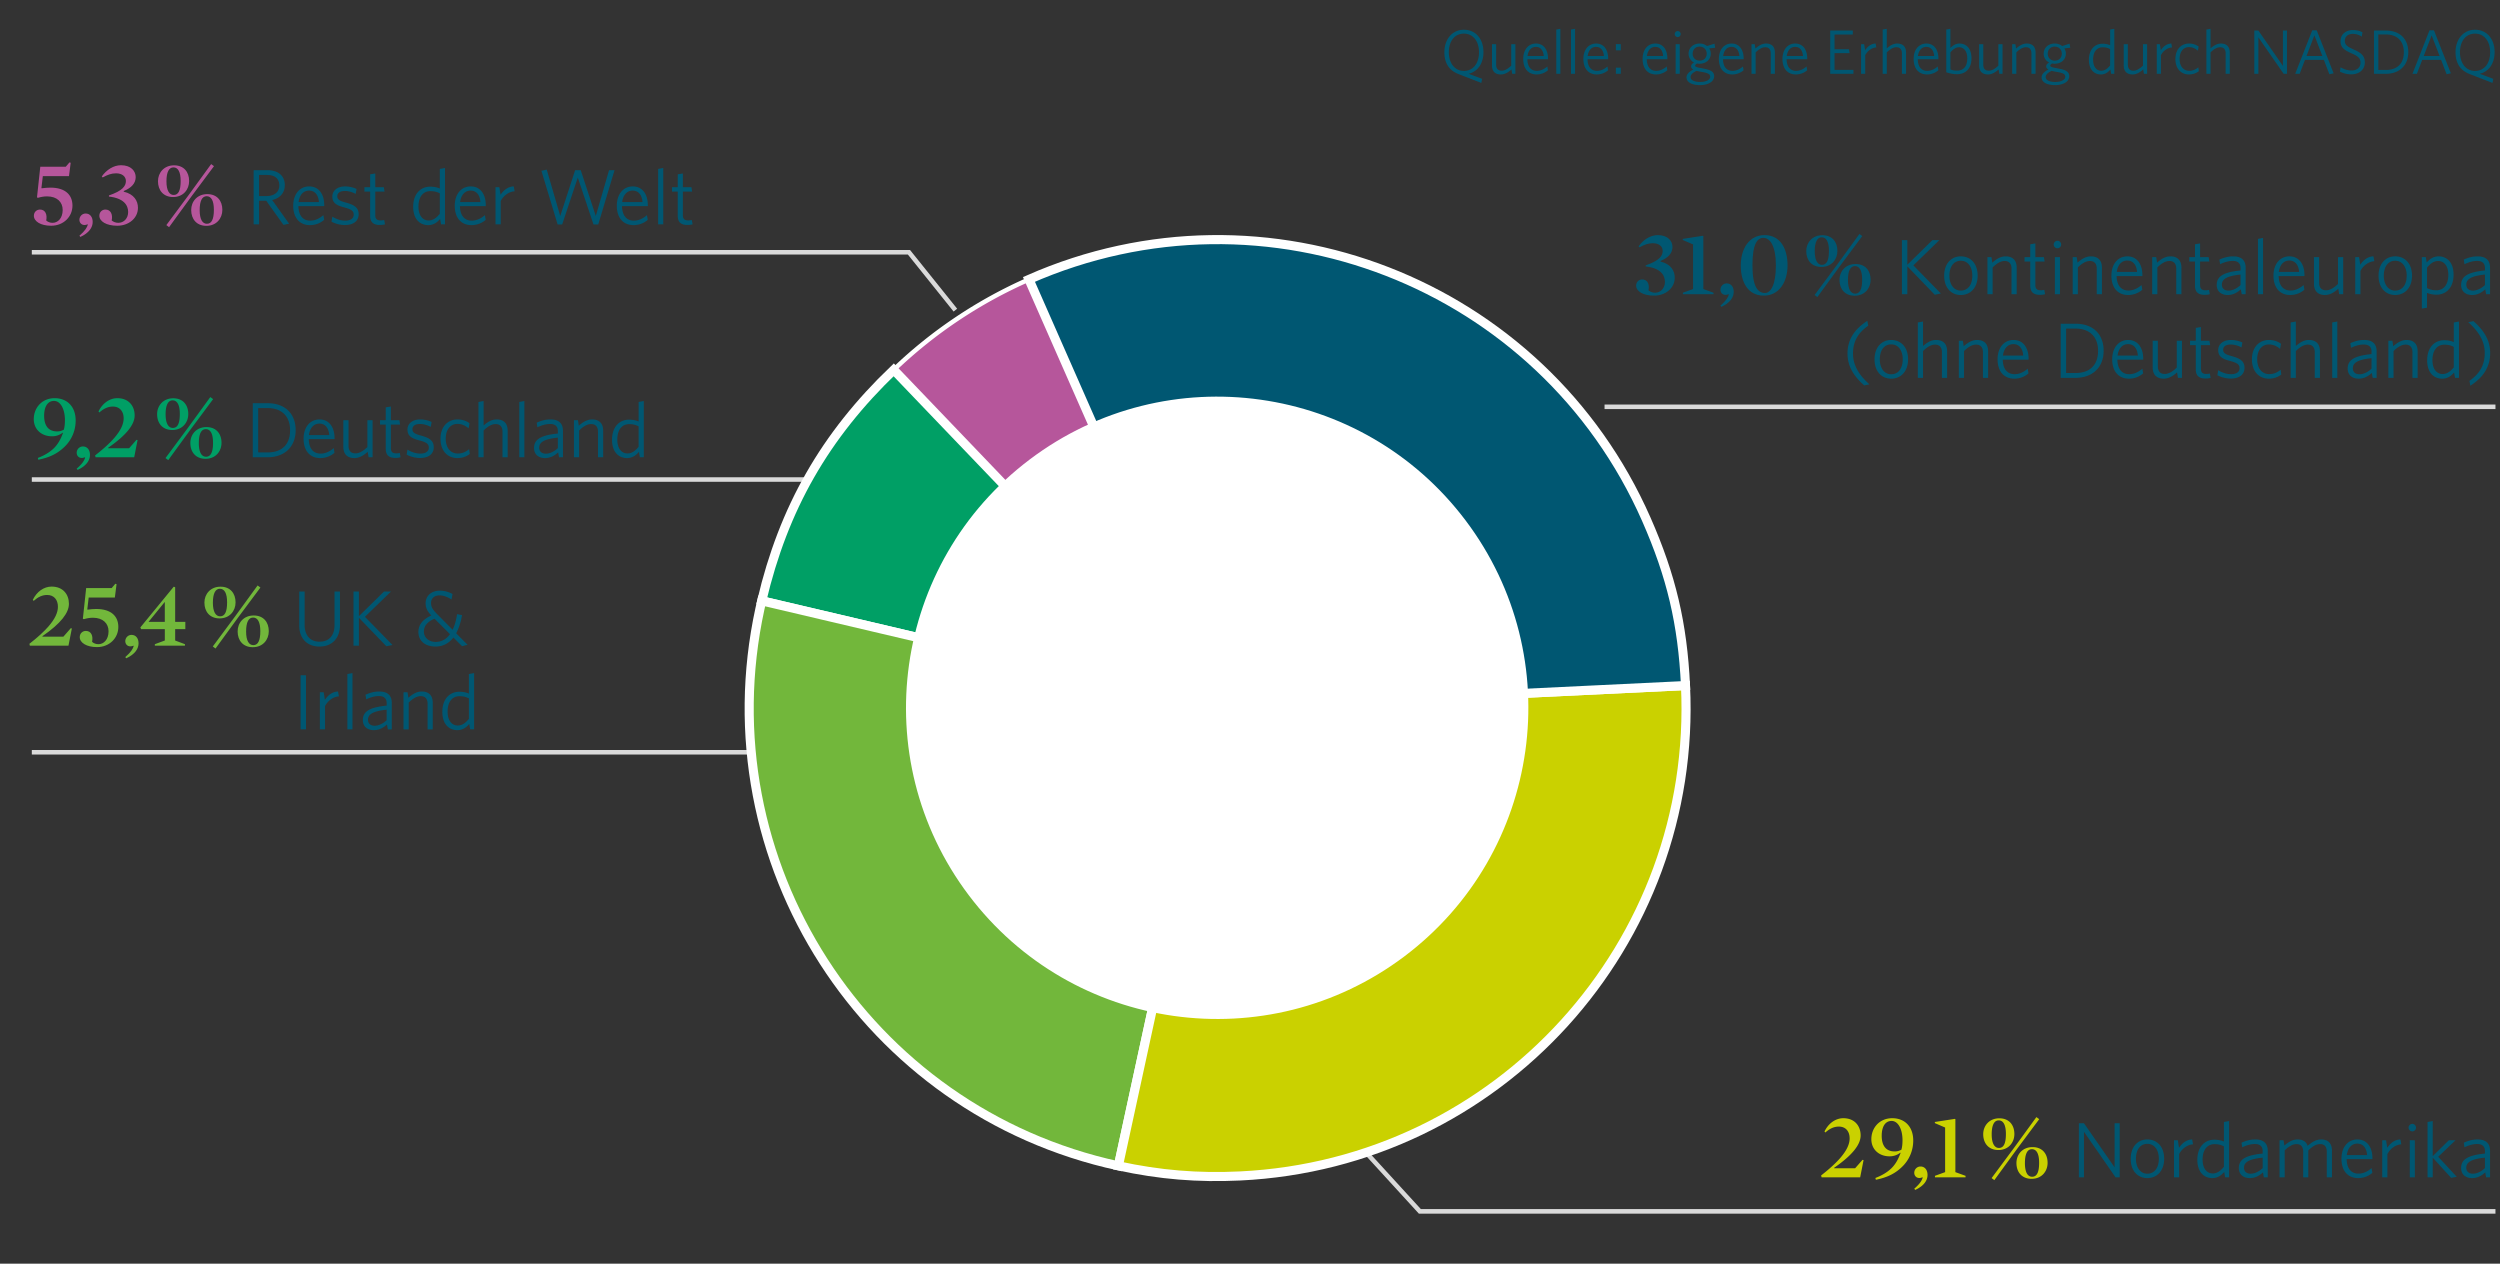
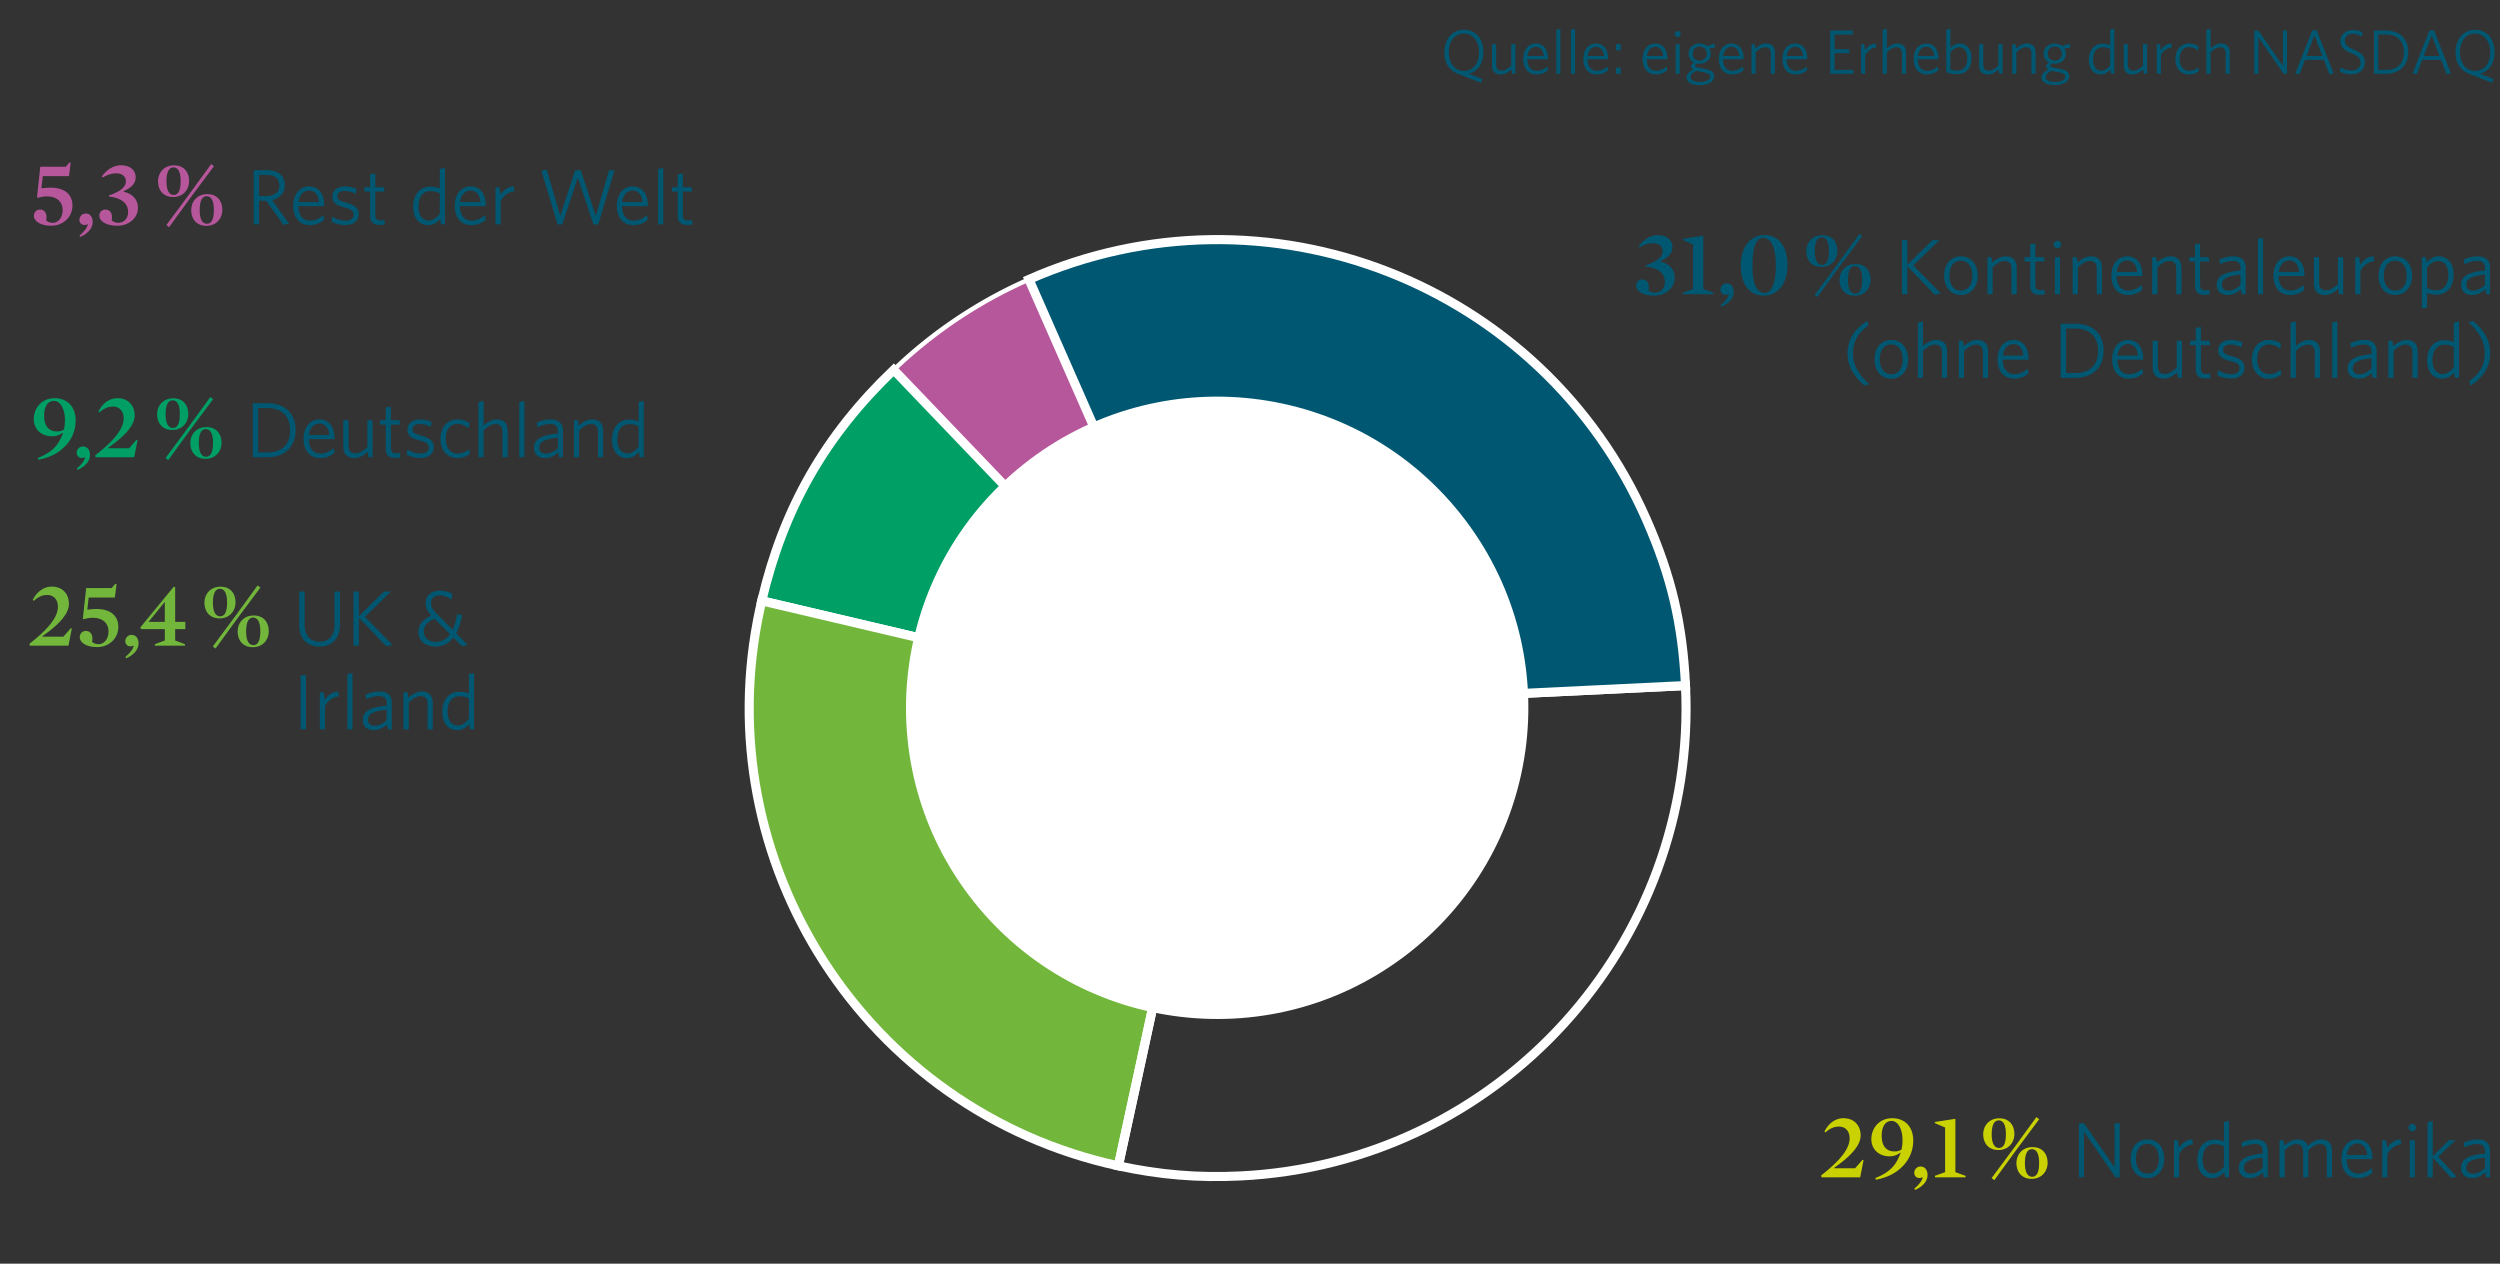
<svg xmlns="http://www.w3.org/2000/svg" version="1.0" width="550" height="278" viewBox="-2197 -3054.5 550 278">
  <rect x="-2197" y="-3054.5" width="550" height="278" fill="#333333" stroke="none" />
  <style>.st4{fill:none;stroke:#dadada}.st5{fill:#005772}.st6{fill:#cad100}.st7{fill:#72b73b}.st10{fill:#009f65}.st21{fill:none;stroke:#fff;stroke-width:2;stroke-miterlimit:10}</style>
  <g id="Grafik">
-     <path class="st4" d="M-1844-2965h196M-2190-2949h224M-2190-2889h170M-1896.549-2801.032l11.918 13.032H-1648M-2190-2999h192.972l10.212 12.73" />
    <path d="M-1929.114-2898.715l-71.27-74.423a102.612 102.612 0 0129.753-19.888l41.517 94.311z" fill-rule="evenodd" clip-rule="evenodd" fill="#b6569b" />
    <path d="M-1929.114-2898.715l-71.27-74.423a102.612 102.612 0 0129.753-19.888l41.517 94.311z" fill="none" stroke="#fff" stroke-miterlimit="10" />
    <path class="st10" d="M-1929.114-2898.715l-100.305-23.603c4.796-20.385 13.911-36.338 29.035-50.821l71.27 74.424z" />
    <path class="st21" d="M-1929.114-2898.715l-100.305-23.603c4.796-20.385 13.911-36.338 29.035-50.821l71.27 74.424z" />
    <path class="st7" d="M-1929.114-2898.715l-21.848 100.703c-55.616-12.068-90.921-66.935-78.855-122.551.193-.89.189-.867.398-1.755l100.305 23.603z" />
    <path class="st21" d="M-1929.114-2898.715l-21.848 100.703c-55.616-12.068-90.921-66.935-78.855-122.551.193-.89.189-.867.398-1.755l100.305 23.603z" />
-     <path class="st6" d="M-1929.114-2898.715l102.925-4.961c2.739 56.844-41.12 105.149-97.964 107.886-9.322.448-17.687-.242-26.809-2.222l21.848-100.703z" />
    <path class="st21" d="M-1929.114-2898.715l102.925-4.961c2.739 56.844-41.12 105.149-97.964 107.886-9.322.448-17.687-.242-26.809-2.222l21.848-100.703z" />
    <path class="st5" d="M-1929.114-2898.715l-41.517-94.312c52.088-22.929 112.9.708 135.829 52.794 5.502 12.503 7.956 22.915 8.614 36.556l-102.926 4.962z" />
    <path class="st21" d="M-1929.114-2898.715l-41.517-94.312c52.088-22.929 112.9.708 135.829 52.794 5.502 12.503 7.956 22.915 8.614 36.556l-102.926 4.962z" />
    <path fill="none" d="M-2033.189-3002.712h211.934v207.865h-211.934z" />
    <path d="M-1888.017-2844.109c30.192-22.754 36.22-65.681 13.466-95.873-22.752-30.192-65.67-36.225-95.862-13.471-30.197 22.754-36.234 65.677-13.483 95.869 22.755 30.191 65.682 36.229 95.879 13.475" fill="#fff" />
  </g>
  <g id="DE">
    <path class="st6" d="M-1792.443-2806.651c-1.077 0-2.008.435-2.982 1.304l-.186-.228c.87-1.801 2.443-2.919 4.141-2.919 2.505 0 3.81 1.719 3.81 3.789 0 1.988-1.76 4.307-5.839 7.123l.042.104h4.576l1.636-1.864.228.062-.745 3.789h-8.49l-.104-.414c1.843-1.429 3.251-2.733 4.203-3.831 1.429-1.656 2.071-3.044 2.071-4.328-.001-1.552-.891-2.587-2.361-2.587zm13.849 8.903c-1.532 1.47-3.251 2.298-5.715 2.795l-.104-.393c1.47-.559 2.65-1.284 3.499-2.112.973-.932 1.594-2.154 2.05-3.417l-.083-.021a3.792 3.792 0 01-2.34.787c-2.298 0-4.017-1.491-4.017-3.769 0-2.505 1.802-4.617 4.597-4.617 2.713 0 4.618 1.822 4.618 4.907a7.968 7.968 0 01-2.505 5.84zm-2.257-10.146c-1.408 0-2.174 1.284-2.174 3.272 0 2.071.87 3.437 2.837 3.437.6 0 .932-.104 1.491-.373.166-.538.248-1.242.248-2.112 0-2.34-.931-4.224-2.402-4.224zm5.195 15.178l-.207-.269c1.242-1.077 1.677-1.801 1.864-2.464l-.041-.042-.373.104c-.124.042-.249.042-.352.042-.642 0-1.097-.497-1.097-1.139 0-.745.6-1.387 1.367-1.387.973 0 1.553.766 1.553 1.864-.002 1.138-.726 2.38-2.714 3.291zm11.076-3.106v.331h-6.729v-.331l2.236-.808v-9.815l-2.257-.973v-.249l4.41-.683.104.062v11.657l2.236.809zm7.223-5.673c-2.153 0-3.334-1.491-3.334-3.479 0-1.884 1.346-3.499 3.541-3.499 2.153 0 3.313 1.47 3.313 3.458 0 1.884-1.304 3.52-3.52 3.52zm3.458-.497l4.907-6.75.621.456-4.949 6.647-4.928 6.771-.6-.456 4.949-6.668zm-3.396-6.026c-.953 0-1.532.994-1.532 3.064 0 2.05.642 3.002 1.594 3.002 1.035 0 1.532-.973 1.532-3.065.001-2.028-.579-3.001-1.594-3.001zm7.247 12.859c-2.153 0-3.334-1.491-3.334-3.479 0-1.884 1.325-3.5 3.541-3.5 2.153 0 3.313 1.47 3.313 3.458 0 1.885-1.304 3.521-3.52 3.521zm.125-.456c1.015 0 1.532-.973 1.532-3.064 0-2.029-.58-3.002-1.594-3.002-.973 0-1.532.994-1.532 3.064-.001 2.05.62 3.002 1.594 3.002z" />
    <path class="st5" d="M-1731.579-2795.491l-6.949-10.018v10.018h-1.121v-11.897h1.121l6.742 9.708v-9.708h1.121v11.897h-.914zM-1724.59-2795.319c-2.086 0-3.655-1.552-3.655-4.242 0-2.707 1.604-4.259 3.655-4.259 2.121 0 3.707 1.552 3.707 4.259 0 2.69-1.621 4.242-3.707 4.242zm0-7.535c-1.517 0-2.5 1.241-2.5 3.293 0 1.983 1.017 3.276 2.5 3.276 1.535 0 2.535-1.242 2.535-3.276-.001-2-1.001-3.293-2.535-3.293zM-1717.586-2800.612v5.121h-1.138v-8.156h.845l.259 1.672c.604-.914 1.552-1.81 2.897-1.845l.189 1.069c-1.345.087-2.5 1.053-3.052 2.139zM-1707.462-2795.491l-.207-1.19c-.621.742-1.431 1.362-2.621 1.362-1.793 0-3.293-1.276-3.293-4.018 0-2.983 1.742-4.431 3.725-4.431.828 0 1.552.155 2.121.414v-4.311l1.138-.207v12.38h-.863zm-.276-6.811c-.638-.328-1.241-.483-2.086-.483-1.465 0-2.604 1.104-2.604 3.396 0 1.983.948 3.052 2.242 3.052.965 0 1.724-.586 2.448-1.466v-4.499zM-1698.958-2795.491l-.189-1.086c-.759.707-1.707 1.259-2.879 1.259-1.414 0-2.431-.776-2.431-2.224 0-1.914 1.552-2.811 5.242-3.173v-.534c0-1.104-.655-1.569-1.69-1.569-.965 0-1.914.293-2.811.724l-.155-1.017c.948-.414 1.879-.707 3.035-.707 1.811 0 2.742.845 2.742 2.518v5.811h-.864zm-.258-4.328c-3.207.328-4.104 1.104-4.104 2.207 0 .879.604 1.328 1.466 1.328.879 0 1.845-.483 2.638-1.225v-2.31zM-1685.108-2795.491v-5.621c0-1.052-.431-1.689-1.483-1.689-.845 0-1.69.517-2.586 1.396v5.914h-1.121v-5.621c0-1.052-.431-1.689-1.482-1.689-.845 0-1.707.517-2.586 1.379v5.932h-1.138v-8.156h.879l.189 1.172c.879-.776 1.793-1.345 2.88-1.345 1.258 0 1.948.517 2.241 1.414.897-.811 1.845-1.414 2.966-1.414 1.621 0 2.379.931 2.379 2.483v5.845h-1.138zM-1678.206-2795.319c-2.138 0-3.673-1.448-3.673-4.259 0-2.621 1.483-4.242 3.5-4.242 2.207 0 3.311 1.828 3.311 4.086v.242h-5.672c.034 2.017.965 3.189 2.604 3.189 1.086 0 2.035-.482 2.879-1.207l.172 1.035a4.738 4.738 0 01-3.121 1.156zm-2.5-5.069h4.466c-.104-1.465-.828-2.517-2.155-2.517-1.19 0-2.087.879-2.311 2.517zM-1671.771-2800.612v5.121h-1.138v-8.156h.845l.259 1.672c.604-.914 1.552-1.81 2.897-1.845l.189 1.069c-1.344.087-2.5 1.053-3.052 2.139zM-1666.285-2805.595c-.449 0-.828-.379-.828-.828s.379-.828.828-.828c.448 0 .81.379.81.828s-.361.828-.81.828zm-.569 10.104v-8.156h1.121v8.156h-1.121zM-1657.749-2795.371l-4.052-4.448v4.328h-1.138v-12.173l1.138-.207v7.725l3.552-3.5h1.466l-3.811 3.638 4.086 4.414-1.241.223zM-1650.055-2795.491l-.189-1.086c-.759.707-1.707 1.259-2.879 1.259-1.414 0-2.431-.776-2.431-2.224 0-1.914 1.552-2.811 5.242-3.173v-.534c0-1.104-.655-1.569-1.69-1.569-.965 0-1.914.293-2.811.724l-.155-1.017c.949-.414 1.879-.707 3.035-.707 1.811 0 2.742.845 2.742 2.518v5.811h-.864zm-.258-4.328c-3.207.328-4.104 1.104-4.104 2.207 0 .879.604 1.328 1.466 1.328.879 0 1.845-.483 2.638-1.225v-2.31zM-2130.873-2894.04v-11.897h1.189v11.897h-1.189zM-2125.491-2899.161v5.121h-1.138v-8.156h.845l.259 1.672c.604-.914 1.552-1.81 2.897-1.845l.189 1.069c-1.345.087-2.5 1.053-3.052 2.139zM-2120.575-2894.04v-12.173l1.121-.207v12.38h-1.121zM-2111.676-2894.04l-.189-1.086c-.759.707-1.707 1.259-2.879 1.259-1.414 0-2.431-.776-2.431-2.224 0-1.914 1.552-2.811 5.242-3.173v-.534c0-1.104-.655-1.569-1.69-1.569-.965 0-1.914.293-2.811.724l-.155-1.017c.949-.414 1.879-.707 3.035-.707 1.811 0 2.742.845 2.742 2.518v5.811h-.864zm-.259-4.328c-3.207.328-4.104 1.104-4.104 2.207 0 .879.604 1.328 1.466 1.328.879 0 1.845-.483 2.638-1.225v-2.31zM-2102.931-2894.04v-5.621c0-1.052-.483-1.689-1.518-1.689-.862 0-1.741.534-2.638 1.414v5.897h-1.138v-8.156h.879l.189 1.207c.897-.793 1.828-1.379 2.932-1.379 1.621 0 2.431.931 2.431 2.5v5.828h-1.137zM-2093.564-2894.04l-.207-1.19c-.621.742-1.431 1.362-2.621 1.362-1.793 0-3.293-1.276-3.293-4.018 0-2.983 1.742-4.431 3.725-4.431.828 0 1.552.155 2.121.414v-4.311l1.138-.207v12.38h-.863zm-.276-6.811c-.638-.328-1.241-.483-2.086-.483-1.465 0-2.604 1.104-2.604 3.396 0 1.983.948 3.052 2.242 3.052.965 0 1.724-.586 2.448-1.466v-4.499z" />
    <path class="st7" d="M-2186.617-2923.608c-1.077 0-2.009.435-2.982 1.304l-.187-.228c.87-1.801 2.443-2.919 4.141-2.919 2.505 0 3.81 1.719 3.81 3.789 0 1.988-1.76 4.307-5.839 7.123l.042.104h4.576l1.636-1.864.228.062-.746 3.789h-8.49l-.104-.414c1.843-1.429 3.251-2.733 4.203-3.831 1.429-1.656 2.071-3.044 2.071-4.328.001-1.552-.889-2.587-2.359-2.587zm10.971 11.471c-2.34 0-3.81-.973-3.81-2.195 0-.828.621-1.366 1.346-1.366 1.18 0 1.636 1.097 1.367 2.402.352.331.849.518 1.408.518 1.118 0 2.216-.973 2.216-2.837 0-1.719-1.222-2.982-3.437-2.982-.663 0-1.263.104-1.988.311l-.228-.083.725-6.75h5.611l.807-.953.269.083-.373 2.94h-5.756l-.311 2.63.083.042c.663-.083 1.221-.145 1.884-.145 3.313 0 4.866 1.615 4.866 3.955.001 2.463-1.987 4.43-4.679 4.43zm6.416 2.464l-.207-.269c1.242-1.077 1.677-1.801 1.864-2.464l-.042-.042-.373.104c-.124.042-.249.042-.352.042-.642 0-1.097-.497-1.097-1.139 0-.745.6-1.387 1.367-1.387.973 0 1.553.766 1.553 1.864-.001 1.137-.725 2.38-2.713 3.291zm10.766-6.419v2.505l2.154.808v.331h-6.626v-.331l2.195-.808v-2.505h-5.218l-.166-.373 7.351-8.966.311.124v7.62h2.236v1.594h-2.237zm-2.278-5.943h-.042l-3.541 4.348h3.582v-4.348zm12.047 3.582c-2.153 0-3.334-1.491-3.334-3.479 0-1.884 1.346-3.499 3.541-3.499 2.154 0 3.313 1.47 3.313 3.458 0 1.885-1.304 3.52-3.52 3.52zm3.458-.496l4.907-6.75.621.456-4.949 6.647-4.928 6.771-.6-.455 4.949-6.669zm-3.396-6.026c-.952 0-1.532.994-1.532 3.064 0 2.05.642 3.002 1.594 3.002 1.035 0 1.532-.973 1.532-3.065 0-2.028-.579-3.001-1.594-3.001zm7.247 12.859c-2.154 0-3.334-1.491-3.334-3.479 0-1.884 1.325-3.5 3.541-3.5 2.153 0 3.313 1.47 3.313 3.458 0 1.885-1.304 3.521-3.52 3.521zm.125-.456c1.015 0 1.532-.973 1.532-3.064 0-2.029-.58-3.002-1.594-3.002-.973 0-1.532.994-1.532 3.064-.001 2.05.62 3.002 1.594 3.002z" />
    <path class="st5" d="M-2126.718-2912.258c-2.797 0-4.455-1.865-4.455-4.645v-7.459h1.191v7.304c0 2.21 1.088 3.729 3.281 3.729 2.141 0 3.298-1.399 3.298-3.661v-7.373h1.191v7.373c.001 2.885-1.709 4.732-4.506 4.732zm14.717-.069l-6.043-6.268v6.147h-1.191v-11.914h1.191v5.422l5.525-5.422h1.537l-5.732 5.56 6.061 6.199-1.348.276zm16.648-.017l-1.899-1.899c-1.001 1.295-2.348 1.986-3.919 1.986-2.331 0-3.781-1.278-3.781-3.212 0-1.778 1.191-2.866 2.849-3.626-.846-.881-1.26-1.606-1.26-2.694 0-1.537 1.174-2.763 3.108-2.763a5.65 5.65 0 012.814.742l-.224 1.191c-.898-.57-1.796-.898-2.625-.898-1.209 0-1.882.725-1.882 1.675 0 .846.363 1.45 1.26 2.365l3.488 3.522c.449-.898.777-2.038.984-3.436l1.088.224c-.276 1.589-.708 2.918-1.295 3.989l2.521 2.538-1.227.296zm-2.642-2.642l-3.419-3.402c-1.485.622-2.331 1.571-2.331 2.814 0 1.312 1.053 2.296 2.59 2.296 1.209.001 2.314-.534 3.16-1.708z" />
    <path class="st10" d="M-2182.86-2956.152c-1.532 1.47-3.251 2.298-5.715 2.795l-.104-.394c1.47-.559 2.65-1.284 3.499-2.112.973-.932 1.594-2.153 2.05-3.417l-.083-.021a3.792 3.792 0 01-2.34.787c-2.298 0-4.017-1.491-4.017-3.769 0-2.505 1.801-4.617 4.597-4.617 2.712 0 4.617 1.822 4.617 4.907a7.965 7.965 0 01-2.504 5.841zm-2.257-10.146c-1.408 0-2.174 1.284-2.174 3.271 0 2.071.87 3.437 2.837 3.437.601 0 .932-.104 1.491-.373.166-.538.249-1.242.249-2.112-.001-2.339-.933-4.223-2.403-4.223zm5.194 15.177l-.207-.269c1.242-1.077 1.677-1.802 1.864-2.464l-.041-.042-.373.104a1.097 1.097 0 01-.352.041c-.642 0-1.097-.497-1.097-1.139 0-.745.601-1.387 1.367-1.387.973 0 1.553.766 1.553 1.864-.001 1.139-.726 2.382-2.714 3.292zm7.764-13.935c-1.077 0-2.009.435-2.982 1.304l-.187-.228c.87-1.802 2.443-2.92 4.141-2.92 2.505 0 3.81 1.719 3.81 3.789 0 1.988-1.76 4.307-5.839 7.123l.042.104h4.576l1.636-1.864.228.062-.746 3.789h-8.49l-.104-.414c1.843-1.429 3.251-2.733 4.203-3.831 1.429-1.656 2.071-3.044 2.071-4.328.001-1.551-.889-2.586-2.359-2.586zm13.061 5.156c-2.153 0-3.334-1.491-3.334-3.479 0-1.884 1.346-3.499 3.541-3.499 2.154 0 3.313 1.47 3.313 3.458 0 1.884-1.304 3.52-3.52 3.52zm3.458-.497l4.907-6.75.621.456-4.949 6.647-4.928 6.771-.6-.456 4.949-6.668zm-3.395-6.025c-.953 0-1.532.994-1.532 3.064 0 2.05.642 3.002 1.594 3.002 1.035 0 1.532-.973 1.532-3.064 0-2.029-.58-3.002-1.594-3.002zm7.247 12.858c-2.154 0-3.334-1.491-3.334-3.479 0-1.884 1.325-3.499 3.541-3.499 2.154 0 3.313 1.47 3.313 3.458 0 1.884-1.305 3.52-3.52 3.52zm.124-.455c1.015 0 1.532-.973 1.532-3.065 0-2.029-.58-3.002-1.594-3.002-.973 0-1.532.994-1.532 3.064-.001 2.05.621 3.003 1.594 3.003z" />
    <g>
      <path class="st5" d="M-2138.198-2953.896h-3.19v-11.897h3.242c3.965 0 6.19 2.397 6.19 5.932-.001 3.655-2.415 5.965-6.242 5.965zm.069-10.828h-2.069v9.759h2.069c3.017 0 4.949-1.621 4.949-4.88-.001-3.206-1.984-4.879-4.949-4.879zM-2126.537-2953.723c-2.138 0-3.673-1.448-3.673-4.259 0-2.621 1.483-4.242 3.5-4.242 2.207 0 3.311 1.828 3.311 4.086v.242h-5.672c.034 2.017.965 3.189 2.604 3.189 1.086 0 2.035-.482 2.879-1.207l.172 1.035a4.74 4.74 0 01-3.121 1.156zm-2.501-5.069h4.466c-.104-1.465-.828-2.517-2.155-2.517-1.19-.001-2.086.879-2.311 2.517zM-2115.913-2953.896l-.189-1.207c-.896.793-1.828 1.379-2.931 1.379-1.638 0-2.431-.948-2.431-2.5v-5.828h1.138v5.621c0 1.052.483 1.672 1.518 1.672.862 0 1.742-.517 2.638-1.396v-5.897h1.138v8.156h-.881zM-2110.012-2953.758c-1.276 0-2.121-.5-2.121-2v-5.328h-1.259v-.966h1.259v-2.828l1.121-.189v3.017h1.879l.155.966h-2.034v5.138c0 .828.327 1.189 1.207 1.189.259 0 .569-.052.759-.086l.172.948a4.35 4.35 0 01-1.138.139zM-2104.613-2953.74c-1.086 0-2.224-.345-2.931-.742l.189-1.104c.759.483 1.759.879 2.845.879 1.138 0 1.845-.482 1.845-1.31 0-.811-.483-1.173-2.104-1.604-1.81-.465-2.586-1.052-2.586-2.396 0-1.276 1.086-2.207 2.776-2.207.965 0 1.811.224 2.535.552l-.19 1.086c-.741-.396-1.569-.638-2.379-.638-1.121 0-1.655.483-1.655 1.155s.448 1.018 1.828 1.379c1.931.517 2.862 1.138 2.862 2.586 0 1.484-1.155 2.364-3.035 2.364zM-2096.402-2953.723c-2.086 0-3.69-1.552-3.69-4.242 0-2.741 1.655-4.259 3.759-4.259 1.104 0 1.983.362 2.621.828l-.19 1.138c-.759-.638-1.517-.983-2.466-.983-1.482 0-2.569 1.172-2.569 3.259 0 2.052 1.104 3.259 2.638 3.259.862 0 1.672-.259 2.5-.965l.155 1.052c-.758.585-1.638.913-2.758.913zM-2086.45-2953.896v-5.621c0-1.052-.483-1.689-1.518-1.689-.862 0-1.741.534-2.638 1.414v5.897h-1.138v-12.173l1.138-.207v5.379c.845-.741 1.759-1.328 2.862-1.328 1.621 0 2.431.931 2.431 2.483v5.845h-1.137zM-2082.756-2953.896v-12.173l1.121-.207v12.38h-1.121zM-2074.013-2953.896l-.189-1.086c-.759.707-1.707 1.259-2.879 1.259-1.414 0-2.431-.776-2.431-2.224 0-1.914 1.552-2.811 5.242-3.173v-.534c0-1.104-.655-1.569-1.69-1.569-.965 0-1.914.293-2.811.724l-.155-1.017c.949-.414 1.879-.707 3.035-.707 1.811 0 2.742.845 2.742 2.518v5.811h-.864zm-.258-4.327c-3.207.328-4.104 1.104-4.104 2.207 0 .879.604 1.328 1.466 1.328.879 0 1.845-.483 2.638-1.225v-2.31zM-2065.44-2953.896v-5.621c0-1.052-.483-1.689-1.517-1.689-.862 0-1.742.534-2.638 1.414v5.897h-1.138v-8.156h.879l.189 1.207c.897-.793 1.828-1.379 2.932-1.379 1.621 0 2.431.931 2.431 2.5v5.828h-1.138zM-2056.229-2953.896l-.207-1.19c-.621.742-1.431 1.362-2.621 1.362-1.793 0-3.293-1.276-3.293-4.018 0-2.983 1.742-4.431 3.725-4.431.828 0 1.552.155 2.121.414v-4.311l1.138-.207v12.38h-.863zm-.275-6.81c-.638-.328-1.241-.483-2.086-.483-1.465 0-2.604 1.104-2.604 3.396 0 1.983.948 3.052 2.242 3.052.965 0 1.724-.586 2.448-1.466v-4.499z" />
    </g>
    <path d="M-2185.738-3004.837c-2.34 0-3.81-.973-3.81-2.195 0-.828.621-1.366 1.346-1.366 1.18 0 1.636 1.097 1.367 2.402.352.331.849.518 1.408.518 1.118 0 2.216-.973 2.216-2.837 0-1.719-1.222-2.982-3.437-2.982-.663 0-1.263.104-1.988.311l-.228-.083.725-6.75h5.611l.808-.952.269.083-.373 2.94h-5.756l-.311 2.63.083.042c.663-.083 1.222-.145 1.884-.145 3.313 0 4.866 1.615 4.866 3.955 0 2.462-1.988 4.429-4.68 4.429zm6.416 2.464l-.207-.269c1.242-1.077 1.677-1.802 1.864-2.464l-.042-.042-.373.104c-.124.042-.249.042-.352.042-.642 0-1.097-.497-1.097-1.139 0-.745.601-1.387 1.367-1.387.973 0 1.553.766 1.553 1.864-.001 1.138-.725 2.38-2.713 3.291zm8.115-2.464c-2.402 0-3.934-.973-3.934-2.195 0-.828.6-1.366 1.325-1.366 1.201 0 1.656 1.097 1.387 2.402.394.331.911.518 1.449.518 1.222 0 2.174-.973 2.174-2.381 0-1.532-1.015-3.044-4.224-3.396v-.249c2.961-1.015 3.727-2.05 3.727-3.168 0-.953-.766-1.698-2.174-1.698-1.015 0-1.884.331-2.94.911l-.186-.228c1.015-1.429 2.568-2.464 4.224-2.464 2.216 0 3.23 1.304 3.23 2.609 0 1.325-.89 2.361-2.63 3.065v.145c2.257.538 3.127 2.009 3.127 3.541 0 2.339-2.07 3.954-4.555 3.954zm12.296-6.315c-2.154 0-3.334-1.491-3.334-3.479 0-1.884 1.346-3.499 3.541-3.499 2.153 0 3.313 1.47 3.313 3.458 0 1.884-1.305 3.52-3.52 3.52zm3.457-.497l4.907-6.75.621.456-4.949 6.647-4.928 6.771-.601-.456 4.95-6.668zm-3.395-6.025c-.952 0-1.532.994-1.532 3.064 0 2.05.642 3.002 1.594 3.002 1.035 0 1.532-.973 1.532-3.064 0-2.029-.58-3.002-1.594-3.002zm7.247 12.858c-2.154 0-3.334-1.491-3.334-3.479 0-1.884 1.325-3.5 3.541-3.5 2.153 0 3.313 1.47 3.313 3.458 0 1.885-1.304 3.521-3.52 3.521zm.124-.455c1.015 0 1.532-.973 1.532-3.064 0-2.029-.58-3.002-1.594-3.002-.973 0-1.532.994-1.532 3.065 0 2.048.621 3.001 1.594 3.001z" fill="#b6569b" />
    <path class="st5" d="M-2134.637-3005.026l-3.799-5.318h-1.571v5.197h-1.191v-11.914h3.022c2.365 0 3.833 1.226 3.833 3.281 0 1.847-1.226 2.935-2.78 3.281l3.729 5.214-1.243.259zm-3.609-10.982h-1.761v4.645h1.554c1.779 0 2.901-.846 2.901-2.348 0-1.434-.916-2.297-2.694-2.297zm9.436 11.034c-2.141 0-3.678-1.45-3.678-4.265 0-2.625 1.485-4.248 3.505-4.248 2.21 0 3.315 1.83 3.315 4.092v.242h-5.681c.034 2.02.967 3.194 2.607 3.194 1.088 0 2.037-.483 2.884-1.209l.173 1.036a4.75 4.75 0 01-3.125 1.158zm-2.504-5.077h4.472c-.104-1.468-.829-2.521-2.158-2.521-1.192 0-2.09.881-2.314 2.521zm10.179 5.059c-1.088 0-2.227-.345-2.935-.742l.19-1.105c.76.484 1.761.881 2.849.881 1.14 0 1.848-.483 1.848-1.312 0-.812-.483-1.174-2.107-1.606-1.813-.466-2.59-1.053-2.59-2.4 0-1.278 1.088-2.21 2.78-2.21.967 0 1.813.225 2.538.552l-.19 1.088c-.742-.397-1.571-.639-2.383-.639-1.122 0-1.658.483-1.658 1.157 0 .673.449 1.019 1.83 1.381 1.934.518 2.866 1.14 2.866 2.59.001 1.485-1.156 2.365-3.038 2.365zm7.694-.017c-1.278 0-2.124-.501-2.124-2.003v-5.335h-1.26v-.967h1.26v-2.832l1.122-.19v3.022h1.882l.156.967h-2.038v5.146c0 .829.328 1.191 1.209 1.191.259 0 .57-.052.76-.086l.173.95a4.48 4.48 0 01-1.14.137zm13.475-.138l-.207-1.191c-.622.742-1.433 1.364-2.625 1.364-1.796 0-3.298-1.278-3.298-4.023 0-2.987 1.744-4.438 3.73-4.438.829 0 1.554.156 2.124.415v-4.317l1.14-.207v12.397h-.864zm-.276-6.821c-.639-.328-1.243-.483-2.089-.483-1.468 0-2.607 1.105-2.607 3.401 0 1.986.95 3.056 2.245 3.056.967 0 1.727-.587 2.452-1.468v-4.506zm6.967 6.994c-2.141 0-3.678-1.45-3.678-4.265 0-2.625 1.485-4.248 3.505-4.248 2.21 0 3.315 1.83 3.315 4.092v.242h-5.681c.035 2.02.967 3.194 2.607 3.194 1.088 0 2.037-.483 2.884-1.209l.173 1.036a4.749 4.749 0 01-3.125 1.158zm-2.504-5.077h4.472c-.104-1.468-.829-2.521-2.158-2.521-1.191 0-2.089.881-2.314 2.521zm8.936-.224v5.128h-1.14v-8.167h.846l.259 1.675c.604-.915 1.554-1.813 2.901-1.848l.19 1.071c-1.347.086-2.504 1.053-3.056 2.141zm21.452 5.162h-1.036l-3.453-10.308-3.436 10.308h-1.001l-3.574-11.811 1.174-.259 2.97 10.205 3.281-10.084h1.226l3.315 10.084 2.918-10.084h1.209l-3.593 11.949zm7.771.139c-2.141 0-3.678-1.45-3.678-4.265 0-2.625 1.485-4.248 3.505-4.248 2.21 0 3.315 1.83 3.315 4.092v.242h-5.681c.034 2.02.967 3.194 2.607 3.194 1.088 0 2.038-.483 2.884-1.209l.173 1.036a4.747 4.747 0 01-3.125 1.158zm-2.503-5.077h4.472c-.104-1.468-.829-2.521-2.158-2.521-1.192 0-2.09.881-2.314 2.521zm7.917 4.904v-12.19l1.122-.207v12.397h-1.122zm6.436.138c-1.278 0-2.124-.501-2.124-2.003v-5.335h-1.26v-.967h1.26v-2.832l1.122-.19v3.022h1.882l.155.967h-2.037v5.146c0 .829.328 1.191 1.209 1.191.259 0 .57-.052.76-.086l.173.95a4.473 4.473 0 01-1.14.137z" />
    <g>
      <path class="st5" d="M-1873.924-3038.272l2.993 1.117-.18.896-5.007-1.945c-1.959-.759-3.118-2.249-3.118-4.8 0-2.924 1.766-4.952 4.304-4.952 2.566 0 4.29 2.014 4.29 4.925.001 2.538-1.31 4.317-3.282 4.759zm-1.021-8.829c-2.014 0-3.311 1.627-3.311 4.083 0 2.455 1.324 4.124 3.324 4.124 2.014 0 3.311-1.655 3.311-4.11s-1.324-4.097-3.324-4.097zM-1864.319-3038.259l-.152-.966c-.717.635-1.462 1.104-2.345 1.104-1.311 0-1.945-.758-1.945-2v-4.662h.911v4.497c0 .841.386 1.338 1.214 1.338.689 0 1.393-.414 2.11-1.118v-4.717h.911v6.524h-.704zM-1858.95-3038.121c-1.71 0-2.938-1.158-2.938-3.407 0-2.097 1.186-3.394 2.8-3.394 1.766 0 2.648 1.462 2.648 3.269v.193h-4.538c.027 1.614.772 2.552 2.083 2.552.869 0 1.628-.386 2.304-.965l.138.828a3.796 3.796 0 01-2.497.924zm-2-4.055h3.573c-.083-1.172-.662-2.014-1.724-2.014-.953 0-1.67.703-1.849 2.014zM-1854.616-3038.259v-9.738l.896-.166v9.904h-.896zM-1851.387-3038.259v-9.738l.896-.166v9.904h-.896zM-1845.716-3038.121c-1.71 0-2.938-1.158-2.938-3.407 0-2.097 1.187-3.394 2.8-3.394 1.766 0 2.648 1.462 2.648 3.269v.193h-4.539c.028 1.614.772 2.552 2.083 2.552.869 0 1.628-.386 2.304-.965l.138.828a3.79 3.79 0 01-2.496.924zm-2-4.055h3.573c-.083-1.172-.662-2.014-1.725-2.014-.952 0-1.669.703-1.848 2.014zM-1841.506-3043.432v-1.352h1.076v1.352h-1.076zm0 5.173v-1.352h1.076v1.352h-1.076zM-1832.689-3038.121c-1.71 0-2.938-1.158-2.938-3.407 0-2.097 1.186-3.394 2.8-3.394 1.766 0 2.648 1.462 2.648 3.269v.193h-4.538c.027 1.614.772 2.552 2.083 2.552.869 0 1.628-.386 2.304-.965l.138.828a3.798 3.798 0 01-2.497.924zm-2-4.055h3.573c-.083-1.172-.662-2.014-1.724-2.014-.953 0-1.67.703-1.849 2.014zM-1827.9-3046.342a.672.672 0 01-.662-.662c0-.359.304-.662.662-.662.359 0 .648.303.648.662a.659.659 0 01-.648.662zm-.455 8.083v-6.524h.896v6.524h-.896zM-1822.988-3035.776c-1.683 0-2.979-.565-2.979-1.697 0-.662.51-1.228 1.49-1.724-.331-.207-.483-.441-.483-.69 0-.331.221-.606.648-.869a2.116 2.116 0 01-1.2-1.945c0-1.38 1.145-2.221 2.414-2.221.648 0 1.214.193 1.655.552l1.627-.524.152.896-1.311.138c.221.331.345.718.345 1.159 0 1.379-1.145 2.221-2.442 2.221a2.77 2.77 0 01-.579-.055c-.276.152-.414.317-.414.469 0 .262.262.359 1.462.58l.482.097c1.449.262 2.235.689 2.235 1.655.002 1.255-1.419 1.958-3.102 1.958zm-.772-3.131c-.897.414-1.311.855-1.311 1.379 0 .676.855 1.062 2.138 1.062 1.324 0 2.179-.51 2.179-1.158 0-.511-.414-.787-1.572-1.007l-.635-.11c-.331-.07-.551-.097-.799-.166zm.662-5.338c-.924 0-1.518.676-1.518 1.572 0 .841.593 1.518 1.545 1.518s1.545-.662 1.545-1.545c0-.869-.634-1.545-1.572-1.545zM-1815.909-3038.121c-1.71 0-2.938-1.158-2.938-3.407 0-2.097 1.187-3.394 2.8-3.394 1.766 0 2.648 1.462 2.648 3.269v.193h-4.539c.028 1.614.772 2.552 2.083 2.552.869 0 1.628-.386 2.304-.965l.138.828a3.787 3.787 0 01-2.496.924zm-2-4.055h3.573c-.083-1.172-.662-2.014-1.725-2.014-.951 0-1.668.703-1.848 2.014zM-1807.436-3038.259v-4.497c0-.841-.386-1.352-1.214-1.352-.69 0-1.393.428-2.11 1.131v4.718h-.911v-6.524h.704l.152.965c.717-.634 1.462-1.104 2.345-1.104 1.297 0 1.945.745 1.945 2v4.662h-.911zM-1801.916-3038.121c-1.71 0-2.938-1.158-2.938-3.407 0-2.097 1.187-3.394 2.8-3.394 1.766 0 2.648 1.462 2.648 3.269v.193h-4.539c.028 1.614.772 2.552 2.083 2.552.869 0 1.628-.386 2.304-.965l.138.828a3.787 3.787 0 01-2.496.924zm-2-4.055h3.573c-.083-1.172-.662-2.014-1.725-2.014-.951 0-1.668.703-1.848 2.014zM-1794.352-3038.259v-9.518h4.966v.869h-4.014v3.242h3.173l.138.855h-3.311v3.683h4.152v.869h-5.104zM-1786.652-3042.355v4.097h-.911v-6.524h.676l.207 1.338c.483-.731 1.242-1.448 2.317-1.476l.152.855c-1.075.068-1.999.84-2.441 1.71zM-1778.581-3038.259v-4.497c0-.841-.386-1.352-1.214-1.352-.69 0-1.393.428-2.11 1.131v4.718h-.911v-9.738l.911-.166v4.304c.676-.593 1.407-1.062 2.29-1.062 1.297 0 1.945.745 1.945 1.986v4.676h-.911zM-1773.06-3038.121c-1.71 0-2.938-1.158-2.938-3.407 0-2.097 1.187-3.394 2.8-3.394 1.766 0 2.648 1.462 2.648 3.269v.193h-4.539c.028 1.614.772 2.552 2.083 2.552.869 0 1.628-.386 2.304-.965l.138.828a3.789 3.789 0 01-2.496.924zm-2-4.055h3.573c-.083-1.172-.662-2.014-1.725-2.014-.952 0-1.669.703-1.848 2.014zM-1766.45-3038.176c-.91 0-1.641-.18-2.373-.428v-9.394l.911-.166v4.235c.469-.51 1.104-.993 2.014-.993 1.421 0 2.621 1.035 2.621 3.214 0 2.387-1.366 3.532-3.173 3.532zm.456-5.931c-.731 0-1.338.455-1.917 1.131v3.752c.414.166.841.262 1.503.262 1.297 0 2.207-.841 2.207-2.704 0-1.586-.759-2.441-1.793-2.441zM-1757.149-3038.259l-.152-.966c-.717.635-1.462 1.104-2.345 1.104-1.31 0-1.945-.758-1.945-2v-4.662h.911v4.497c0 .841.386 1.338 1.214 1.338.689 0 1.393-.414 2.11-1.118v-4.717h.91v6.524h-.703zM-1750.084-3038.259v-4.497c0-.841-.386-1.352-1.214-1.352-.689 0-1.393.428-2.11 1.131v4.718h-.911v-6.524h.704l.152.965c.717-.634 1.462-1.104 2.345-1.104 1.297 0 1.945.745 1.945 2v4.662h-.911zM-1744.867-3035.776c-1.683 0-2.979-.565-2.979-1.697 0-.662.51-1.228 1.49-1.724-.331-.207-.483-.441-.483-.69 0-.331.221-.606.648-.869a2.116 2.116 0 01-1.2-1.945c0-1.38 1.145-2.221 2.414-2.221.648 0 1.214.193 1.655.552l1.627-.524.152.896-1.311.138c.221.331.345.718.345 1.159 0 1.379-1.145 2.221-2.442 2.221a2.77 2.77 0 01-.579-.055c-.276.152-.414.317-.414.469 0 .262.262.359 1.462.58l.482.097c1.449.262 2.235.689 2.235 1.655.002 1.255-1.419 1.958-3.102 1.958zm-.772-3.131c-.897.414-1.311.855-1.311 1.379 0 .676.855 1.062 2.138 1.062 1.324 0 2.179-.51 2.179-1.158 0-.511-.414-.787-1.572-1.007l-.635-.11c-.33-.07-.551-.097-.799-.166zm.662-5.338c-.924 0-1.518.676-1.518 1.572 0 .841.593 1.518 1.545 1.518s1.545-.662 1.545-1.545c0-.869-.634-1.545-1.572-1.545zM-1732.544-3038.259l-.166-.952c-.497.593-1.145 1.089-2.097 1.089-1.435 0-2.635-1.021-2.635-3.214 0-2.386 1.394-3.545 2.979-3.545.662 0 1.242.124 1.697.331v-3.448l.911-.166v9.904h-.689zm-.221-5.449c-.51-.262-.993-.386-1.669-.386-1.172 0-2.083.883-2.083 2.718 0 1.586.759 2.441 1.793 2.441.772 0 1.379-.469 1.958-1.173v-3.6zM-1725.341-3038.259l-.152-.966c-.717.635-1.462 1.104-2.345 1.104-1.31 0-1.945-.758-1.945-2v-4.662h.911v4.497c0 .841.386 1.338 1.214 1.338.689 0 1.393-.414 2.11-1.118v-4.717h.91v6.524h-.703zM-1721.6-3042.355v4.097h-.911v-6.524h.676l.207 1.338c.483-.731 1.242-1.448 2.317-1.476l.152.855c-1.075.068-1.999.84-2.441 1.71zM-1715.459-3038.121c-1.669 0-2.952-1.241-2.952-3.393 0-2.193 1.324-3.407 3.007-3.407.883 0 1.586.29 2.097.662l-.151.911c-.607-.511-1.214-.786-1.973-.786-1.187 0-2.055.938-2.055 2.607 0 1.641.883 2.607 2.11 2.607.69 0 1.338-.207 2-.772l.125.841c-.608.468-1.311.73-2.208.73zM-1707.359-3038.259v-4.497c0-.841-.386-1.352-1.214-1.352-.689 0-1.393.428-2.11 1.131v4.718h-.911v-9.738l.911-.166v4.304c.676-.593 1.407-1.062 2.29-1.062 1.297 0 1.945.745 1.945 1.986v4.676h-.911zM-1694.596-3038.259l-5.559-8.014v8.014h-.896v-9.518h.896l5.394 7.766v-7.766h.896v9.518h-.731zM-1688.302-3047.832h.979l3.724 9.463-.938.207-1.214-3.173h-4.152l-1.172 3.076h-.979l3.752-9.573zm-1.269 5.656h3.49l-1.752-4.552-1.738 4.552zM-1679.69-3038.148a5.492 5.492 0 01-2.524-.593l.138-.965a4.641 4.641 0 002.428.717c1.117 0 1.958-.635 1.958-1.71 0-.938-.469-1.407-1.917-2.042-1.82-.8-2.482-1.407-2.482-2.745 0-1.435 1.158-2.4 2.731-2.4.896 0 1.6.207 2.097.496l-.138.952a3.54 3.54 0 00-2-.607c-1.117 0-1.738.676-1.738 1.503 0 .855.455 1.269 1.917 1.917 1.766.772 2.482 1.462 2.482 2.855 0 1.628-1.283 2.622-2.952 2.622zM-1672.169-3038.259h-2.552v-9.518h2.593c3.173 0 4.952 1.917 4.952 4.745 0 2.925-1.931 4.773-4.993 4.773zm.055-8.662h-1.655v7.807h1.655c2.414 0 3.959-1.296 3.959-3.903 0-2.566-1.587-3.904-3.959-3.904zM-1662.51-3047.832h.979l3.724 9.463-.938.207-1.214-3.173h-4.152l-1.172 3.076h-.979l3.752-9.573zm-1.269 5.656h3.49l-1.752-4.552-1.738 4.552zM-1651.471-3038.272l2.994 1.117-.179.896-5.007-1.945c-1.959-.759-3.118-2.249-3.118-4.8 0-2.924 1.766-4.952 4.304-4.952 2.566 0 4.29 2.014 4.29 4.925-.001 2.538-1.311 4.317-3.284 4.759zm-1.02-8.829c-2.014 0-3.311 1.627-3.311 4.083 0 2.455 1.324 4.124 3.324 4.124 2.014 0 3.311-1.655 3.311-4.11s-1.324-4.097-3.324-4.097z" />
    </g>
    <path class="st5" d="M-1833.114-2989.461c-2.402 0-3.934-.973-3.934-2.195 0-.828.6-1.366 1.325-1.366 1.201 0 1.656 1.097 1.387 2.402.393.331.911.518 1.449.518 1.222 0 2.174-.973 2.174-2.381 0-1.532-1.015-3.044-4.224-3.396v-.249c2.961-1.015 3.727-2.05 3.727-3.168 0-.953-.766-1.698-2.174-1.698-1.015 0-1.884.331-2.94.911l-.186-.228c1.015-1.429 2.568-2.464 4.224-2.464 2.215 0 3.23 1.304 3.23 2.609 0 1.325-.89 2.361-2.63 3.065v.145c2.257.539 3.127 2.009 3.127 3.541 0 2.339-2.07 3.954-4.555 3.954zm13.083-.642v.331h-6.729v-.331l2.236-.807v-9.815l-2.257-.973v-.248l4.41-.683.104.062v11.658l2.236.806zm1.737 3.106l-.207-.269c1.242-1.077 1.677-1.802 1.864-2.464l-.041-.042-.373.104c-.124.042-.249.042-.352.042-.642 0-1.097-.497-1.097-1.139 0-.745.6-1.387 1.367-1.387.973 0 1.553.766 1.553 1.864-.002 1.138-.726 2.38-2.714 3.291zm9.337-2.464c-3.479 0-5.073-2.92-5.073-6.647 0-3.748 1.905-6.667 5.218-6.667 3.458 0 5.073 2.92 5.073 6.667 0 3.727-1.926 6.647-5.218 6.647zm-.104-12.714c-1.284 0-2.402 1.222-2.402 6.067s1.284 6.067 2.754 6.067c1.263 0 2.402-1.76 2.402-6.067 0-4.327-1.304-6.067-2.754-6.067zm12.771 6.399c-2.153 0-3.334-1.491-3.334-3.479 0-1.884 1.346-3.499 3.541-3.499 2.153 0 3.313 1.47 3.313 3.458 0 1.884-1.304 3.52-3.52 3.52zm3.458-.497l4.907-6.75.621.456-4.949 6.647-4.928 6.771-.6-.456 4.949-6.668zm-3.395-6.026c-.953 0-1.532.994-1.532 3.064 0 2.05.642 3.002 1.594 3.002 1.035 0 1.532-.973 1.532-3.064 0-2.029-.58-3.002-1.594-3.002zm7.247 12.859c-2.153 0-3.334-1.491-3.334-3.479 0-1.884 1.325-3.499 3.541-3.499 2.153 0 3.313 1.47 3.313 3.458 0 1.884-1.305 3.52-3.52 3.52zm.124-.456c1.015 0 1.532-.973 1.532-3.064 0-2.029-.58-3.002-1.594-3.002-.973 0-1.532.994-1.532 3.065 0 2.049.621 3.001 1.594 3.001z" />
    <g>
      <path class="st5" d="M-1771.355-2989.652l-6.035-6.259v6.138h-1.189v-11.897h1.189v5.414l5.518-5.414h1.535l-5.725 5.552 6.052 6.19-1.345.276zM-1765.626-2989.6c-2.086 0-3.655-1.552-3.655-4.242 0-2.707 1.604-4.259 3.655-4.259 2.121 0 3.707 1.552 3.707 4.259 0 2.69-1.621 4.242-3.707 4.242zm0-7.535c-1.517 0-2.5 1.241-2.5 3.293 0 1.983 1.017 3.276 2.5 3.276 1.535 0 2.535-1.242 2.535-3.276-.001-2-1.001-3.293-2.535-3.293zM-1754.467-2989.772v-5.621c0-1.052-.483-1.689-1.518-1.689-.862 0-1.741.534-2.638 1.414v5.897h-1.138v-8.156h.879l.189 1.207c.897-.793 1.828-1.379 2.932-1.379 1.621 0 2.431.931 2.431 2.5v5.828h-1.137zM-1748.221-2989.635c-1.276 0-2.121-.5-2.121-2v-5.328h-1.259v-.966h1.259v-2.828l1.121-.189v3.017h1.879l.155.966h-2.034v5.138c0 .828.328 1.189 1.207 1.189.259 0 .569-.052.759-.086l.172.948c-.242.07-.656.139-1.138.139zM-1744.356-2999.876c-.449 0-.828-.379-.828-.828s.379-.828.828-.828c.448 0 .81.379.81.828s-.362.828-.81.828zm-.57 10.104v-8.156h1.121v8.156h-1.121zM-1735.716-2989.772v-5.621c0-1.052-.483-1.689-1.517-1.689-.862 0-1.742.534-2.638 1.414v5.897h-1.138v-8.156h.879l.189 1.207c.897-.793 1.828-1.379 2.932-1.379 1.621 0 2.431.931 2.431 2.5v5.828h-1.138zM-1728.815-2989.6c-2.138 0-3.673-1.448-3.673-4.259 0-2.621 1.483-4.242 3.5-4.242 2.207 0 3.311 1.828 3.311 4.086v.242h-5.672c.034 2.017.965 3.189 2.604 3.189 1.086 0 2.035-.482 2.879-1.207l.172 1.035a4.74 4.74 0 01-3.121 1.156zm-2.501-5.069h4.466c-.104-1.465-.828-2.517-2.155-2.517-1.19-.001-2.087.879-2.311 2.517zM-1718.225-2989.772v-5.621c0-1.052-.483-1.689-1.517-1.689-.862 0-1.742.534-2.638 1.414v5.897h-1.138v-8.156h.879l.189 1.207c.897-.793 1.828-1.379 2.932-1.379 1.621 0 2.431.931 2.431 2.5v5.828h-1.138zM-1711.979-2989.635c-1.276 0-2.121-.5-2.121-2v-5.328h-1.259v-.966h1.259v-2.828l1.121-.189v3.017h1.879l.155.966h-2.034v5.138c0 .828.327 1.189 1.207 1.189.259 0 .569-.052.759-.086l.172.948c-.242.07-.656.139-1.138.139zM-1703.822-2989.772l-.189-1.086c-.759.707-1.707 1.259-2.879 1.259-1.414 0-2.431-.776-2.431-2.224 0-1.914 1.552-2.811 5.242-3.173v-.534c0-1.104-.655-1.569-1.69-1.569-.965 0-1.914.293-2.811.724l-.155-1.017c.949-.414 1.879-.707 3.035-.707 1.811 0 2.742.845 2.742 2.518v5.811h-.864zm-.258-4.328c-3.207.328-4.104 1.104-4.104 2.207 0 .879.604 1.328 1.466 1.328.879 0 1.845-.483 2.638-1.225v-2.31zM-1700.249-2989.772v-12.173l1.121-.207v12.38h-1.121zM-1693.16-2989.6c-2.138 0-3.673-1.448-3.673-4.259 0-2.621 1.483-4.242 3.5-4.242 2.207 0 3.311 1.828 3.311 4.086v.242h-5.672c.034 2.017.965 3.189 2.604 3.189 1.086 0 2.035-.482 2.879-1.207l.172 1.035a4.74 4.74 0 01-3.121 1.156zm-2.501-5.069h4.466c-.104-1.465-.828-2.517-2.155-2.517-1.19-.001-2.087.879-2.311 2.517zM-1682.38-2989.772l-.189-1.207c-.896.793-1.828 1.379-2.931 1.379-1.638 0-2.431-.948-2.431-2.5v-5.828h1.138v5.621c0 1.052.483 1.672 1.518 1.672.862 0 1.742-.517 2.638-1.396v-5.897h1.138v8.156h-.881zM-1677.704-2994.894v5.121h-1.138v-8.156h.845l.259 1.672c.604-.914 1.552-1.81 2.897-1.845l.189 1.069c-1.345.088-2.5 1.054-3.052 2.139zM-1670.063-2989.6c-2.086 0-3.655-1.552-3.655-4.242 0-2.707 1.604-4.259 3.655-4.259 2.121 0 3.707 1.552 3.707 4.259 0 2.69-1.621 4.242-3.707 4.242zm0-7.535c-1.517 0-2.5 1.241-2.5 3.293 0 1.983 1.017 3.276 2.5 3.276 1.535 0 2.535-1.242 2.535-3.276 0-2-1-3.293-2.535-3.293zM-1660.938-2989.669a5.61 5.61 0 01-2.121-.396v3.259l-1.138.189v-11.311h.879l.189 1.172c.638-.724 1.449-1.345 2.638-1.345 1.776 0 3.276 1.293 3.276 4.018.002 2.983-1.74 4.414-3.723 4.414zm.328-7.414c-.965 0-1.707.569-2.448 1.465v4.5c.638.31 1.241.482 2.086.482 1.466 0 2.604-1.121 2.604-3.396-.001-1.982-.949-3.051-2.242-3.051zM-1650.054-2989.772l-.189-1.086c-.759.707-1.707 1.259-2.879 1.259-1.414 0-2.431-.776-2.431-2.224 0-1.914 1.552-2.811 5.242-3.173v-.534c0-1.104-.655-1.569-1.69-1.569-.965 0-1.914.293-2.811.724l-.155-1.017c.949-.414 1.879-.707 3.035-.707 1.811 0 2.742.845 2.742 2.518v5.811h-.864zm-.258-4.328c-3.207.328-4.104 1.104-4.104 2.207 0 .879.604 1.328 1.466 1.328.879 0 1.845-.483 2.638-1.225v-2.31z" />
    </g>
    <path class="st5" d="M-1786.871-2969.708c-2.227-1.969-3.678-4.11-3.678-7.028 0-3.039 1.537-5.37 4.369-7.183l.19 1.071c-2.262 1.589-3.35 3.488-3.35 6.147 0 2.504 1.26 4.662 3.609 6.751l-1.14.242zm5.933-1.485c-2.089 0-3.661-1.554-3.661-4.248 0-2.711 1.606-4.265 3.661-4.265 2.124 0 3.712 1.554 3.712 4.265.001 2.694-1.622 4.248-3.712 4.248zm0-7.546c-1.519 0-2.504 1.243-2.504 3.298 0 1.986 1.019 3.281 2.504 3.281 1.537 0 2.538-1.243 2.538-3.281 0-2.003-1.001-3.298-2.538-3.298zm11.163 7.373v-5.629c0-1.053-.483-1.692-1.519-1.692-.863 0-1.744.535-2.642 1.416v5.905h-1.14v-12.19l1.14-.207v5.387c.846-.742 1.761-1.33 2.866-1.33 1.623 0 2.435.932 2.435 2.487v5.853h-1.14zm9.022 0v-5.629c0-1.053-.484-1.692-1.52-1.692-.863 0-1.744.535-2.642 1.416v5.905h-1.14v-8.167h.881l.19 1.209c.898-.794 1.83-1.381 2.935-1.381 1.623 0 2.435.932 2.435 2.504v5.836h-1.139zm6.898.173c-2.141 0-3.678-1.45-3.678-4.265 0-2.625 1.485-4.248 3.505-4.248 2.21 0 3.315 1.83 3.315 4.092v.242h-5.681c.034 2.02.967 3.194 2.607 3.194 1.088 0 2.037-.483 2.884-1.209l.173 1.036a4.745 4.745 0 01-3.125 1.158zm-2.504-5.077h4.472c-.104-1.468-.829-2.521-2.158-2.521-1.192 0-2.09.881-2.314 2.521zm15.907 4.904h-3.194v-11.914h3.246c3.971 0 6.199 2.4 6.199 5.94 0 3.66-2.418 5.974-6.251 5.974zm.069-10.843h-2.072v9.773h2.072c3.022 0 4.956-1.623 4.956-4.886 0-3.213-1.986-4.887-4.956-4.887zm11.747 11.016c-2.141 0-3.678-1.45-3.678-4.265 0-2.625 1.485-4.248 3.505-4.248 2.21 0 3.315 1.83 3.315 4.092v.242h-5.681c.035 2.02.967 3.194 2.607 3.194 1.088 0 2.037-.483 2.884-1.209l.173 1.036a4.741 4.741 0 01-3.125 1.158zm-2.504-5.077h4.472c-.104-1.468-.829-2.521-2.158-2.521-1.191 0-2.089.881-2.314 2.521zm13.288 4.904l-.19-1.208c-.898.794-1.83 1.381-2.935 1.381-1.64 0-2.435-.95-2.435-2.504v-5.836h1.14v5.629c0 1.053.483 1.675 1.519 1.675.863 0 1.744-.518 2.642-1.399v-5.905h1.14v8.167h-.881zm6.051.138c-1.278 0-2.124-.501-2.124-2.003v-5.335h-1.26v-.967h1.26v-2.832l1.122-.19v3.022h1.882l.155.967h-2.037v5.146c0 .829.328 1.191 1.209 1.191.259 0 .57-.052.76-.086l.173.95a4.473 4.473 0 01-1.14.137zm5.555.018c-1.088 0-2.227-.345-2.935-.742l.19-1.105c.76.484 1.761.881 2.849.881 1.14 0 1.848-.483 1.848-1.312 0-.812-.484-1.174-2.107-1.606-1.813-.466-2.59-1.053-2.59-2.4 0-1.278 1.088-2.21 2.78-2.21.967 0 1.813.225 2.538.552l-.19 1.088c-.742-.397-1.571-.639-2.383-.639-1.122 0-1.658.483-1.658 1.157 0 .673.449 1.019 1.83 1.381 1.934.518 2.866 1.14 2.866 2.59.001 1.484-1.156 2.365-3.038 2.365zm8.367.017c-2.089 0-3.695-1.554-3.695-4.248 0-2.745 1.658-4.265 3.764-4.265 1.105 0 1.986.363 2.625.829l-.19 1.14c-.76-.639-1.519-.984-2.469-.984-1.485 0-2.573 1.174-2.573 3.263 0 2.055 1.105 3.263 2.642 3.263.863 0 1.675-.259 2.504-.967l.155 1.053c-.76.588-1.641.916-2.763.916zm10.128-.173v-5.629c0-1.053-.484-1.692-1.52-1.692-.863 0-1.744.535-2.642 1.416v5.905h-1.14v-12.19l1.14-.207v5.387c.846-.742 1.761-1.33 2.866-1.33 1.623 0 2.435.932 2.435 2.487v5.853h-1.139zm3.841 0v-12.19l1.122-.207v12.397h-1.122zm8.906 0l-.19-1.088c-.76.708-1.709 1.26-2.884 1.26-1.416 0-2.435-.777-2.435-2.228 0-1.917 1.554-2.814 5.249-3.177v-.535c0-1.105-.656-1.571-1.692-1.571-.967 0-1.917.293-2.815.725l-.155-1.019c.95-.415 1.882-.708 3.039-.708 1.813 0 2.745.846 2.745 2.521v5.819h-.862zm-.259-4.334c-3.212.328-4.109 1.105-4.109 2.21 0 .881.604 1.33 1.468 1.33.881 0 1.848-.483 2.642-1.226v-2.314zm9.005 4.334v-5.629c0-1.053-.484-1.692-1.52-1.692-.863 0-1.744.535-2.642 1.416v5.905h-1.14v-8.167h.881l.19 1.209c.898-.794 1.83-1.381 2.935-1.381 1.623 0 2.435.932 2.435 2.504v5.836h-1.139zm9.367 0l-.207-1.191c-.622.742-1.433 1.364-2.625 1.364-1.796 0-3.298-1.278-3.298-4.023 0-2.987 1.744-4.438 3.73-4.438.829 0 1.554.156 2.124.415v-4.317l1.14-.207v12.397h-.864zm-.276-6.82c-.639-.328-1.243-.483-2.089-.483-1.468 0-2.607 1.105-2.607 3.401 0 1.986.95 3.056 2.245 3.056.967 0 1.727-.587 2.452-1.468v-4.506zm4.325-5.664c2.227 1.969 3.678 4.11 3.678 7.028 0 3.039-1.52 5.37-4.369 7.183l-.19-1.071c2.262-1.589 3.367-3.471 3.367-6.147 0-2.504-1.26-4.662-3.626-6.751l1.14-.242z" />
  </g>
</svg>